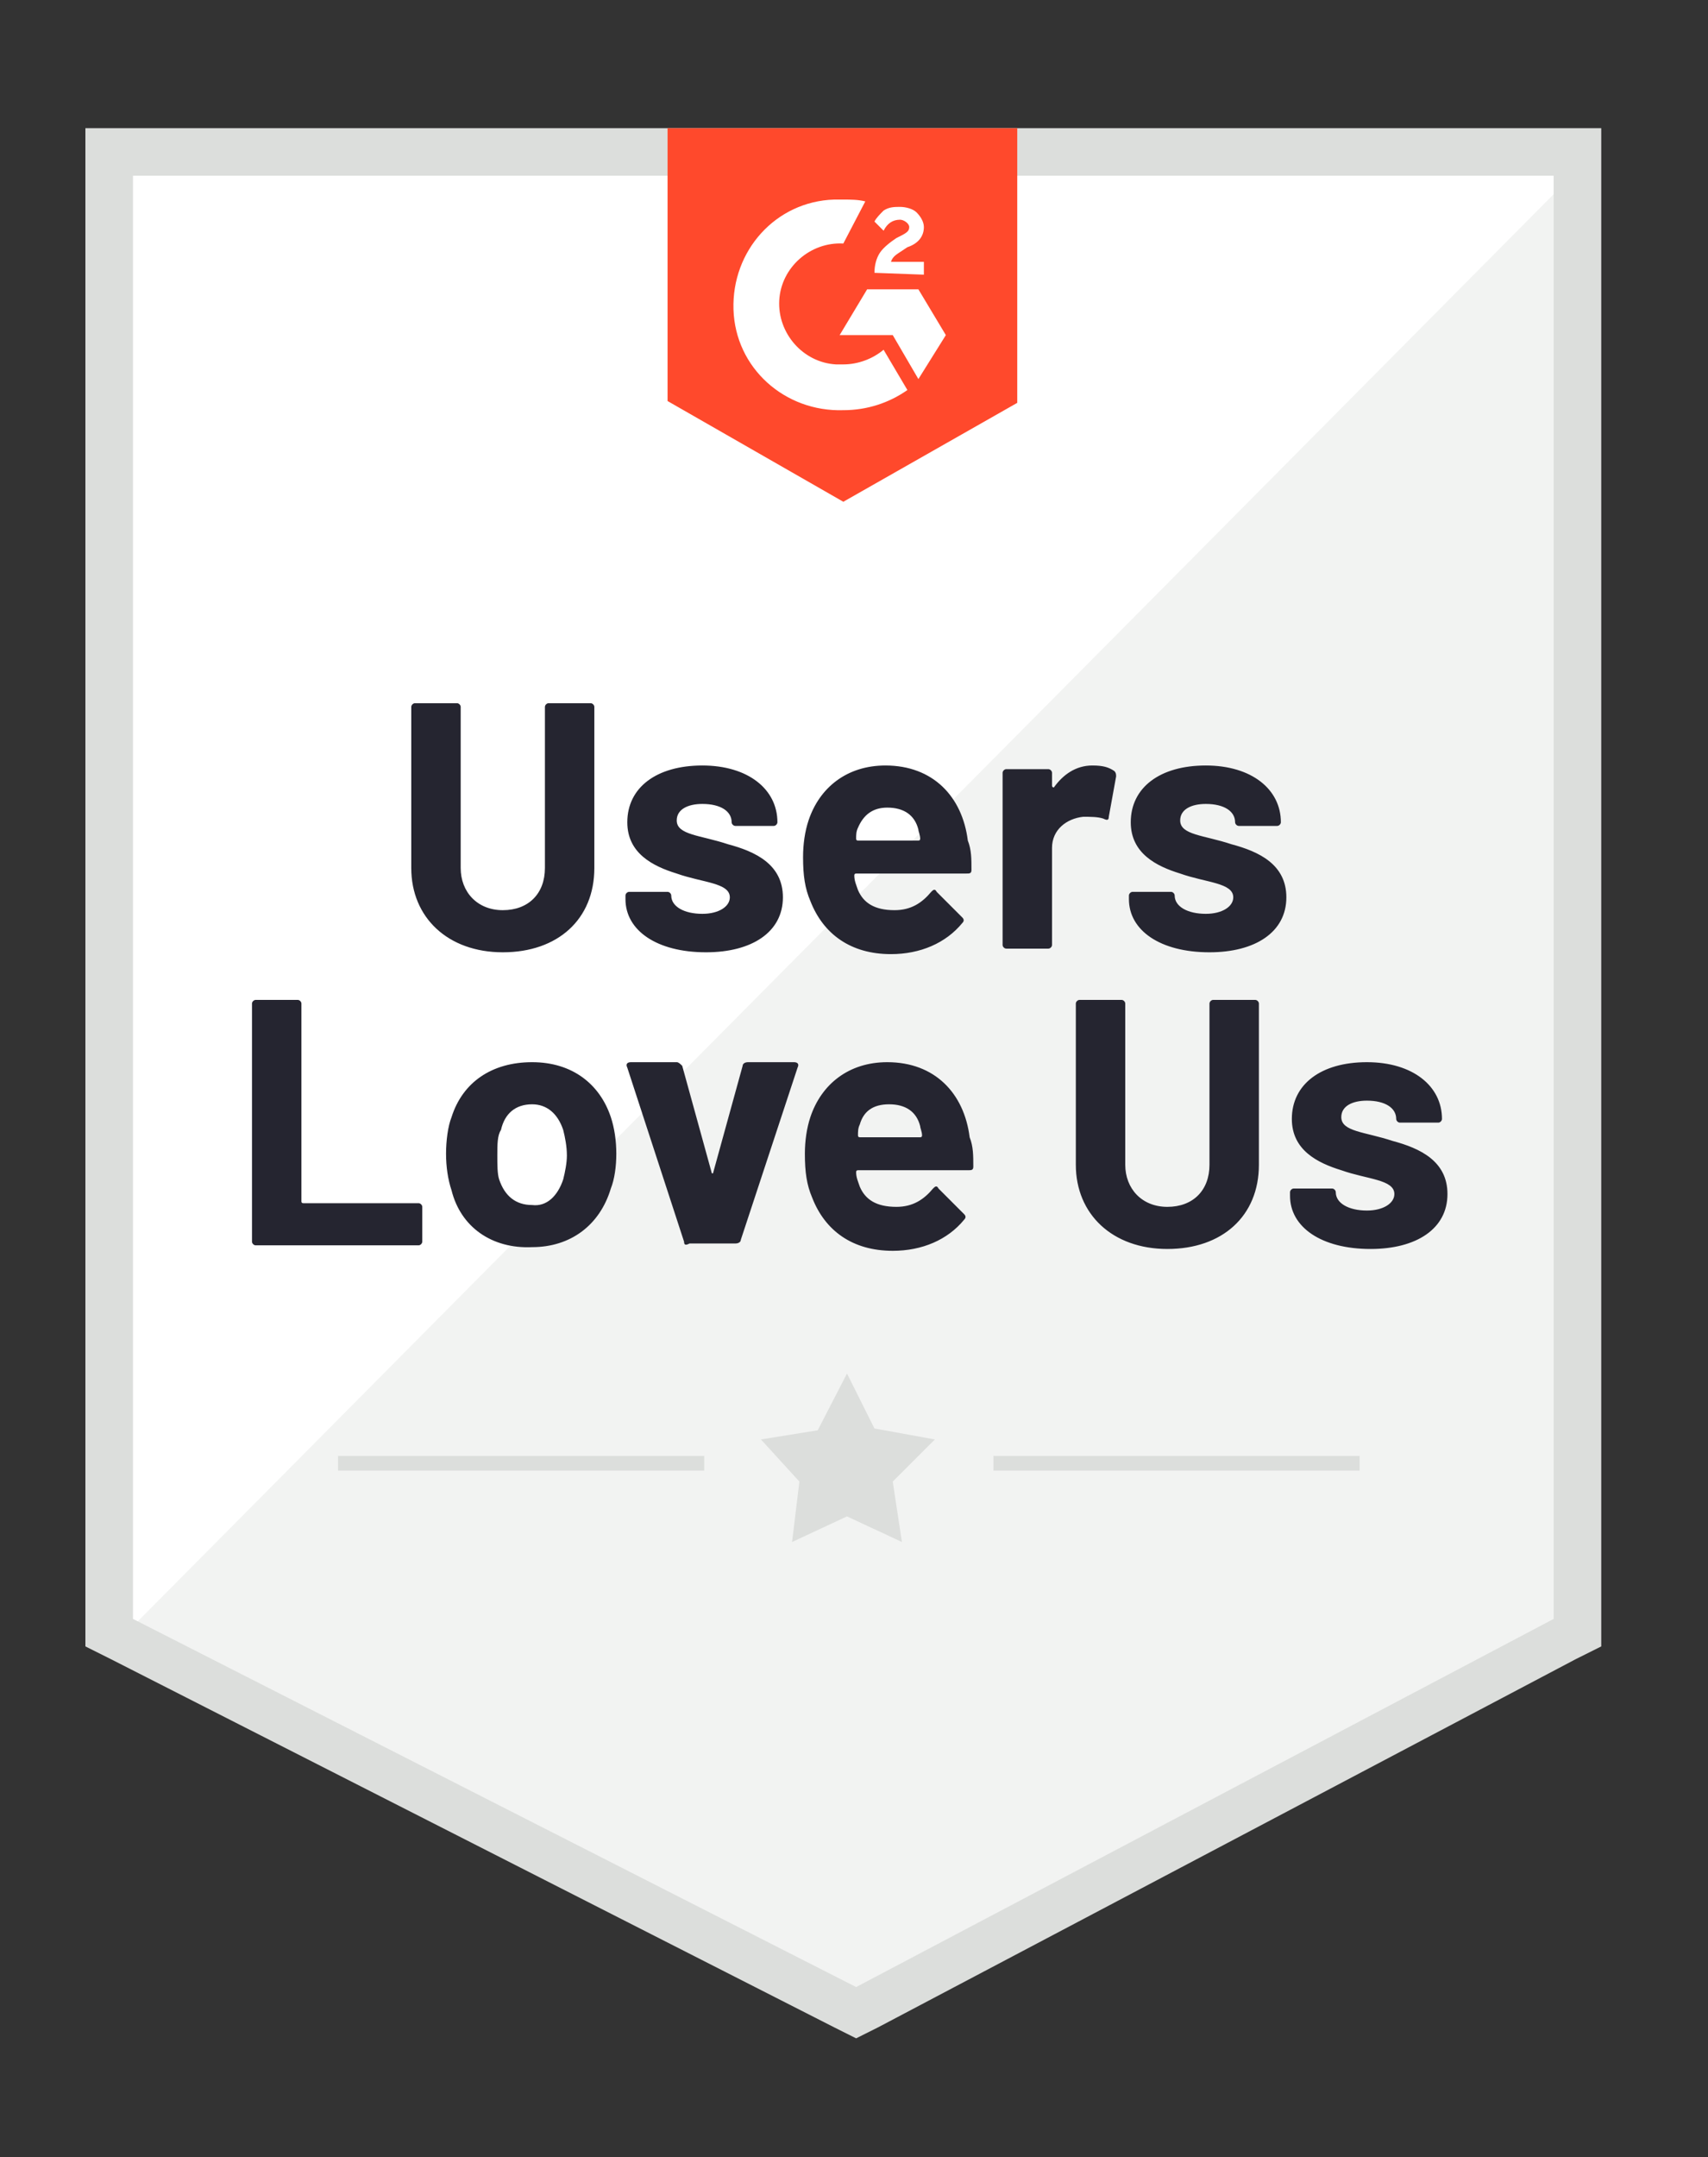
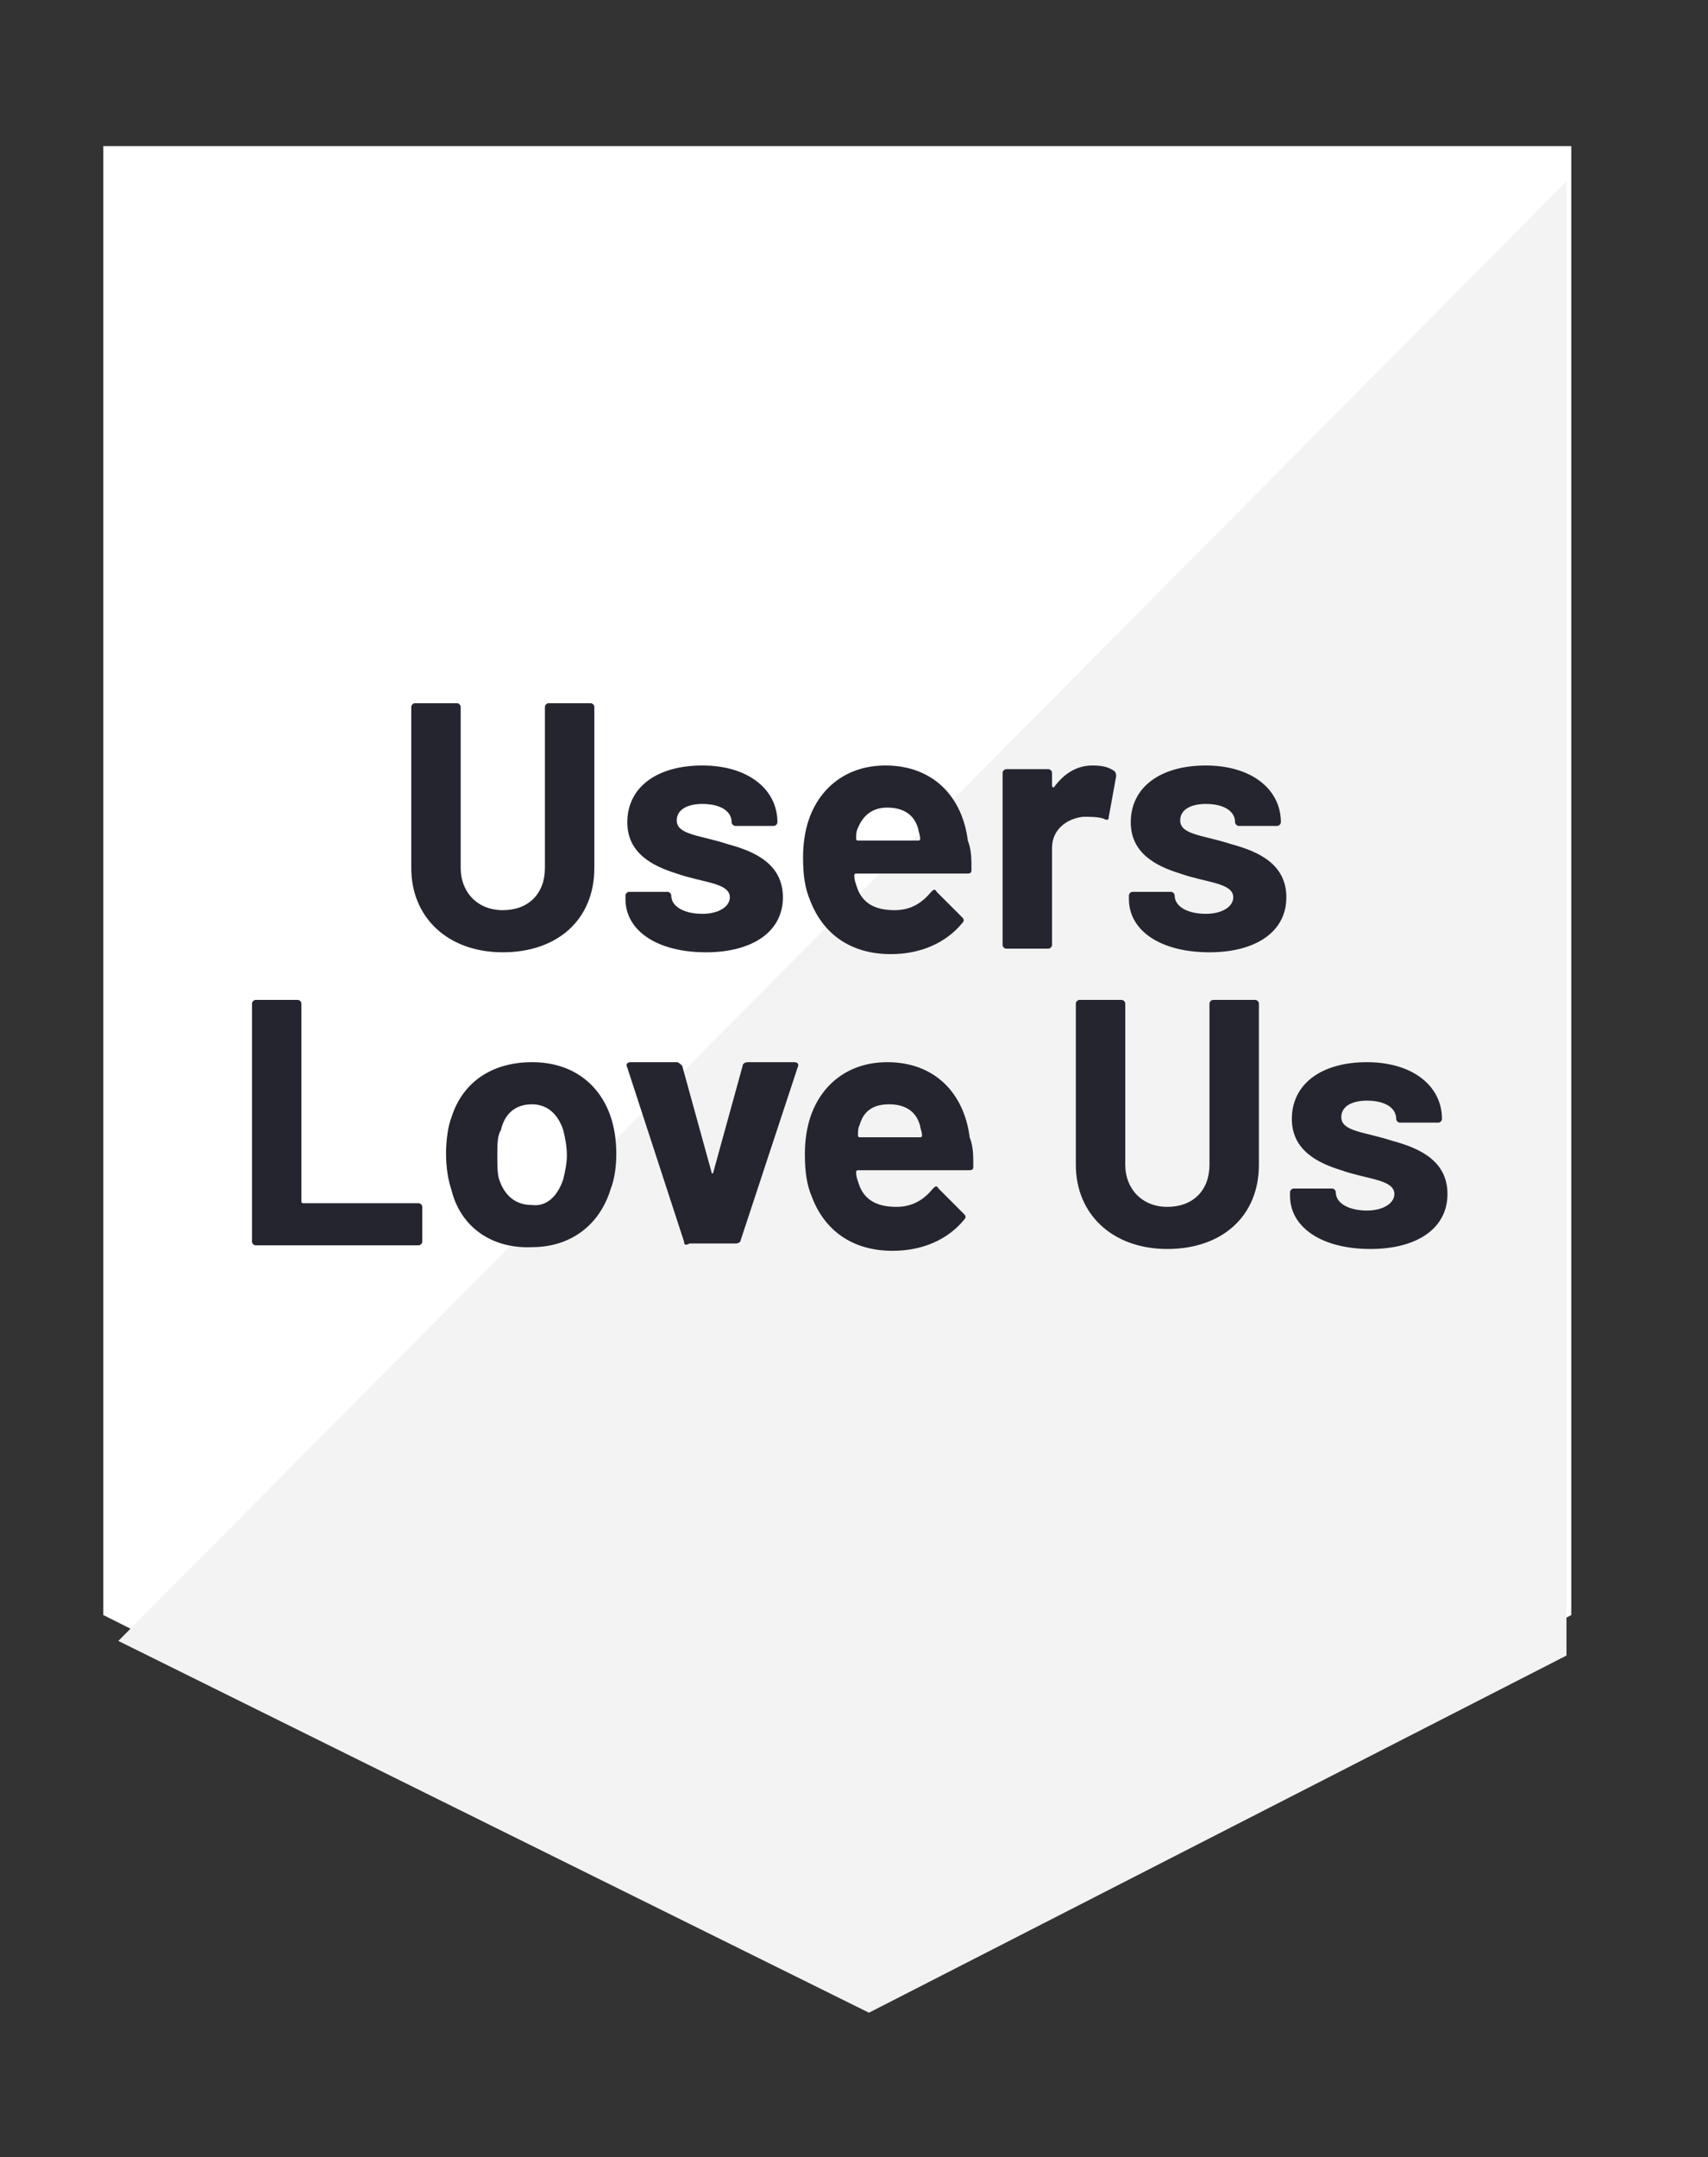
<svg xmlns="http://www.w3.org/2000/svg" width="80" height="101" viewBox="0 0 80 101" fill="none">
  <rect x="0" y="0" width="80" height="101" fill="#333333" stroke="none" />
  <path d="M4.839 75.617L39.883 93.206L73.597 75.617V6.839H4.839V75.617Z" fill="white" />
  <path d="M73.371 8.487L5.543 76.829L40.7 94.236L73.371 77.514V8.487Z" fill="#F2F3F2" />
-   <path d="M4 30.696V77.086L5.2 77.686L39.071 94.921L40.1 95.436L41.129 94.921L73.799 77.686L75 77.086V6H4V30.696ZM6.229 75.799V8.229H72.77V75.799L40.1 93.035L6.229 75.799Z" fill="#DCDEDC" />
-   <path d="M39.5 9.344C39.843 9.344 40.186 9.344 40.529 9.43L39.5 11.402C37.956 11.316 36.585 12.517 36.499 14.06C36.413 15.604 37.614 16.976 39.157 17.062H39.5C40.186 17.062 40.872 16.804 41.386 16.376L42.501 18.262C41.644 18.862 40.615 19.205 39.5 19.205C36.756 19.291 34.441 17.233 34.355 14.489C34.269 11.745 36.327 9.43 39.071 9.344H39.5ZM43.016 13.546L44.302 15.69L43.016 17.748L41.815 15.69H39.328L40.615 13.546H43.016ZM40.958 12.774C40.958 12.431 41.044 12.088 41.215 11.831C41.386 11.574 41.73 11.316 41.987 11.145L42.158 11.059C42.501 10.888 42.587 10.802 42.587 10.63C42.587 10.459 42.33 10.287 42.158 10.287C41.815 10.287 41.558 10.459 41.386 10.802L40.958 10.373C41.044 10.202 41.215 10.03 41.386 9.859C41.644 9.687 41.901 9.687 42.158 9.687C42.416 9.687 42.758 9.773 42.93 9.944C43.102 10.116 43.273 10.373 43.273 10.63C43.273 11.059 43.016 11.402 42.501 11.574L42.244 11.745C41.987 11.917 41.815 12.002 41.73 12.26H43.273V12.86L40.958 12.774ZM39.5 23.493L47.646 18.862V6H31.268V18.777L39.5 23.493Z" fill="#FF492C" />
  <path d="M19.263 40.642V33.097C19.263 33.011 19.349 32.925 19.435 32.925H21.407C21.493 32.925 21.578 33.011 21.578 33.097V40.642C21.578 41.757 22.35 42.615 23.551 42.615C24.751 42.615 25.523 41.843 25.523 40.642V33.097C25.523 33.011 25.609 32.925 25.694 32.925H27.667C27.752 32.925 27.838 33.011 27.838 33.097V40.642C27.838 43.044 26.123 44.587 23.551 44.587C20.978 44.587 19.263 42.958 19.263 40.642ZM29.296 42.1V41.929C29.296 41.843 29.382 41.757 29.467 41.757H31.268C31.354 41.757 31.44 41.843 31.44 41.929C31.44 42.443 32.04 42.786 32.897 42.786C33.669 42.786 34.184 42.443 34.184 42.014C34.184 41.328 32.897 41.328 31.697 40.9C30.582 40.557 29.382 39.956 29.382 38.499C29.382 36.87 30.754 35.841 32.897 35.841C35.041 35.841 36.413 36.955 36.413 38.499C36.413 38.584 36.327 38.67 36.242 38.67H34.441C34.355 38.67 34.269 38.584 34.269 38.499C34.269 37.984 33.755 37.641 32.897 37.641C32.211 37.641 31.697 37.898 31.697 38.413C31.697 39.099 32.812 39.099 34.098 39.528C35.384 39.871 36.67 40.471 36.67 42.014C36.67 43.644 35.213 44.587 33.069 44.587C30.754 44.587 29.296 43.558 29.296 42.1ZM45.502 40.728C45.502 40.9 45.417 40.9 45.245 40.9H40.1C40.043 40.9 40.014 40.928 40.014 40.986C40.014 41.243 40.1 41.414 40.186 41.672C40.443 42.272 40.958 42.615 41.901 42.615C42.673 42.615 43.187 42.272 43.616 41.757C43.702 41.672 43.787 41.586 43.873 41.757L45.074 42.958C45.159 43.044 45.159 43.129 45.074 43.215C44.302 44.158 43.101 44.673 41.73 44.673C39.843 44.673 38.557 43.73 37.956 42.186C37.699 41.586 37.614 40.986 37.614 40.128C37.614 39.528 37.699 38.928 37.871 38.413C38.385 36.87 39.672 35.841 41.472 35.841C43.702 35.841 45.074 37.298 45.331 39.356C45.502 39.785 45.502 40.214 45.502 40.728ZM40.186 38.756C40.1 38.928 40.1 39.099 40.1 39.27C40.1 39.328 40.129 39.356 40.186 39.356H43.016C43.073 39.356 43.101 39.328 43.101 39.27C43.101 39.099 43.016 38.928 43.016 38.842C42.844 38.156 42.33 37.813 41.558 37.813C40.872 37.813 40.443 38.156 40.186 38.756ZM52.191 36.098C52.277 36.184 52.277 36.269 52.277 36.355L51.934 38.242C51.934 38.413 51.848 38.413 51.676 38.327C51.419 38.242 51.076 38.242 50.733 38.242C49.961 38.327 49.275 38.842 49.275 39.699V44.244C49.275 44.33 49.19 44.415 49.104 44.415H47.132C47.046 44.415 46.96 44.33 46.96 44.244V36.184C46.96 36.098 47.046 36.012 47.132 36.012H49.104C49.19 36.012 49.275 36.098 49.275 36.184V36.784C49.275 36.87 49.361 36.87 49.361 36.87C49.79 36.269 50.39 35.841 51.162 35.841C51.676 35.841 51.934 35.926 52.191 36.098ZM52.877 42.1V41.929C52.877 41.843 52.963 41.757 53.048 41.757H54.849C54.935 41.757 55.02 41.843 55.02 41.929C55.02 42.443 55.621 42.786 56.478 42.786C57.25 42.786 57.764 42.443 57.764 42.014C57.764 41.328 56.478 41.328 55.278 40.9C54.163 40.557 52.963 39.956 52.963 38.499C52.963 36.87 54.334 35.841 56.478 35.841C58.622 35.841 59.994 36.955 59.994 38.499C59.994 38.584 59.908 38.67 59.822 38.67H58.022C57.936 38.67 57.85 38.584 57.85 38.499C57.85 37.984 57.336 37.641 56.478 37.641C55.792 37.641 55.278 37.898 55.278 38.413C55.278 39.099 56.392 39.099 57.679 39.528C58.965 39.871 60.251 40.471 60.251 42.014C60.251 43.644 58.794 44.587 56.65 44.587C54.334 44.587 52.877 43.558 52.877 42.1ZM11.803 58.135V46.988C11.803 46.902 11.889 46.816 11.975 46.816H13.947C14.033 46.816 14.118 46.902 14.118 46.988V56.249C14.118 56.306 14.147 56.334 14.204 56.334H19.606C19.692 56.334 19.778 56.42 19.778 56.506V58.135C19.778 58.221 19.692 58.307 19.606 58.307H11.975C11.889 58.307 11.803 58.221 11.803 58.135ZM21.15 55.734C20.978 55.22 20.892 54.62 20.892 54.019C20.892 53.419 20.978 52.733 21.15 52.304C21.664 50.675 23.036 49.732 24.923 49.732C26.809 49.732 28.095 50.761 28.61 52.304C28.781 52.819 28.867 53.419 28.867 54.019C28.867 54.62 28.781 55.22 28.61 55.648C28.095 57.364 26.723 58.392 24.923 58.392C23.036 58.478 21.578 57.449 21.15 55.734ZM26.38 55.22C26.466 54.877 26.552 54.448 26.552 54.105C26.552 53.676 26.466 53.248 26.38 52.905C26.123 52.133 25.609 51.704 24.923 51.704C24.151 51.704 23.637 52.133 23.465 52.905C23.294 53.162 23.294 53.591 23.294 54.105C23.294 54.534 23.294 54.962 23.379 55.22C23.637 55.992 24.151 56.42 24.923 56.42C25.609 56.506 26.123 55.992 26.38 55.22ZM32.04 58.135L29.382 49.989C29.296 49.818 29.382 49.732 29.553 49.732H31.697C31.783 49.732 31.868 49.818 31.954 49.903L33.326 54.877C33.326 54.962 33.412 54.962 33.412 54.877L34.784 49.903C34.784 49.818 34.87 49.732 35.041 49.732H37.185C37.356 49.732 37.442 49.818 37.356 49.989L34.698 58.05C34.698 58.135 34.612 58.221 34.441 58.221H32.297C32.126 58.307 32.04 58.307 32.04 58.135ZM45.588 54.62C45.588 54.791 45.502 54.791 45.331 54.791H40.186C40.129 54.791 40.1 54.82 40.1 54.877C40.1 55.134 40.186 55.306 40.272 55.563C40.529 56.163 41.044 56.506 41.987 56.506C42.758 56.506 43.273 56.163 43.702 55.648C43.787 55.563 43.873 55.477 43.959 55.648L45.159 56.849C45.245 56.935 45.245 57.02 45.159 57.106C44.388 58.05 43.187 58.564 41.815 58.564C39.929 58.564 38.642 57.621 38.042 56.077C37.785 55.477 37.699 54.877 37.699 54.019C37.699 53.419 37.785 52.819 37.956 52.304C38.471 50.761 39.757 49.732 41.558 49.732C43.787 49.732 45.159 51.19 45.417 53.248C45.588 53.676 45.588 54.105 45.588 54.62ZM40.272 52.647C40.186 52.819 40.186 52.99 40.186 53.162C40.186 53.219 40.215 53.248 40.272 53.248H43.101C43.159 53.248 43.187 53.219 43.187 53.162C43.187 52.99 43.101 52.819 43.101 52.733C42.93 52.047 42.416 51.704 41.644 51.704C40.872 51.704 40.443 52.047 40.272 52.647ZM50.39 54.534V46.988C50.39 46.902 50.476 46.816 50.562 46.816H52.534C52.62 46.816 52.705 46.902 52.705 46.988V54.534C52.705 55.648 53.477 56.506 54.678 56.506C55.878 56.506 56.65 55.734 56.65 54.534V46.988C56.65 46.902 56.736 46.816 56.821 46.816H58.794C58.879 46.816 58.965 46.902 58.965 46.988V54.534C58.965 56.935 57.25 58.478 54.678 58.478C52.105 58.478 50.39 56.849 50.39 54.534ZM60.423 55.992V55.82C60.423 55.734 60.508 55.648 60.594 55.648H62.395C62.481 55.648 62.566 55.734 62.566 55.82C62.566 56.334 63.167 56.678 64.024 56.678C64.796 56.678 65.31 56.334 65.31 55.906C65.31 55.22 64.024 55.22 62.824 54.791C61.709 54.448 60.508 53.848 60.508 52.39C60.508 50.761 61.88 49.732 64.024 49.732C66.168 49.732 67.54 50.847 67.54 52.39C67.54 52.476 67.454 52.562 67.368 52.562H65.568C65.482 52.562 65.396 52.476 65.396 52.39C65.396 51.876 64.882 51.533 64.024 51.533C63.338 51.533 62.824 51.79 62.824 52.304C62.824 52.99 63.938 52.99 65.225 53.419C66.511 53.762 67.797 54.362 67.797 55.906C67.797 57.535 66.339 58.478 64.196 58.478C61.88 58.478 60.423 57.449 60.423 55.992Z" fill="#252530" />
-   <path d="M15.833 68.168H32.983V68.854H15.833V68.168ZM46.531 68.168H63.681V68.854H46.531V68.168Z" fill="#DCDEDC" />
-   <path fill-rule="evenodd" clip-rule="evenodd" d="M35.641 67.396L38.3 66.967L39.672 64.309L40.958 66.882L43.787 67.396L41.815 69.368L42.244 72.198L39.672 70.998L37.099 72.198L37.442 69.368L35.641 67.396Z" fill="#DCDEDC" />
</svg>